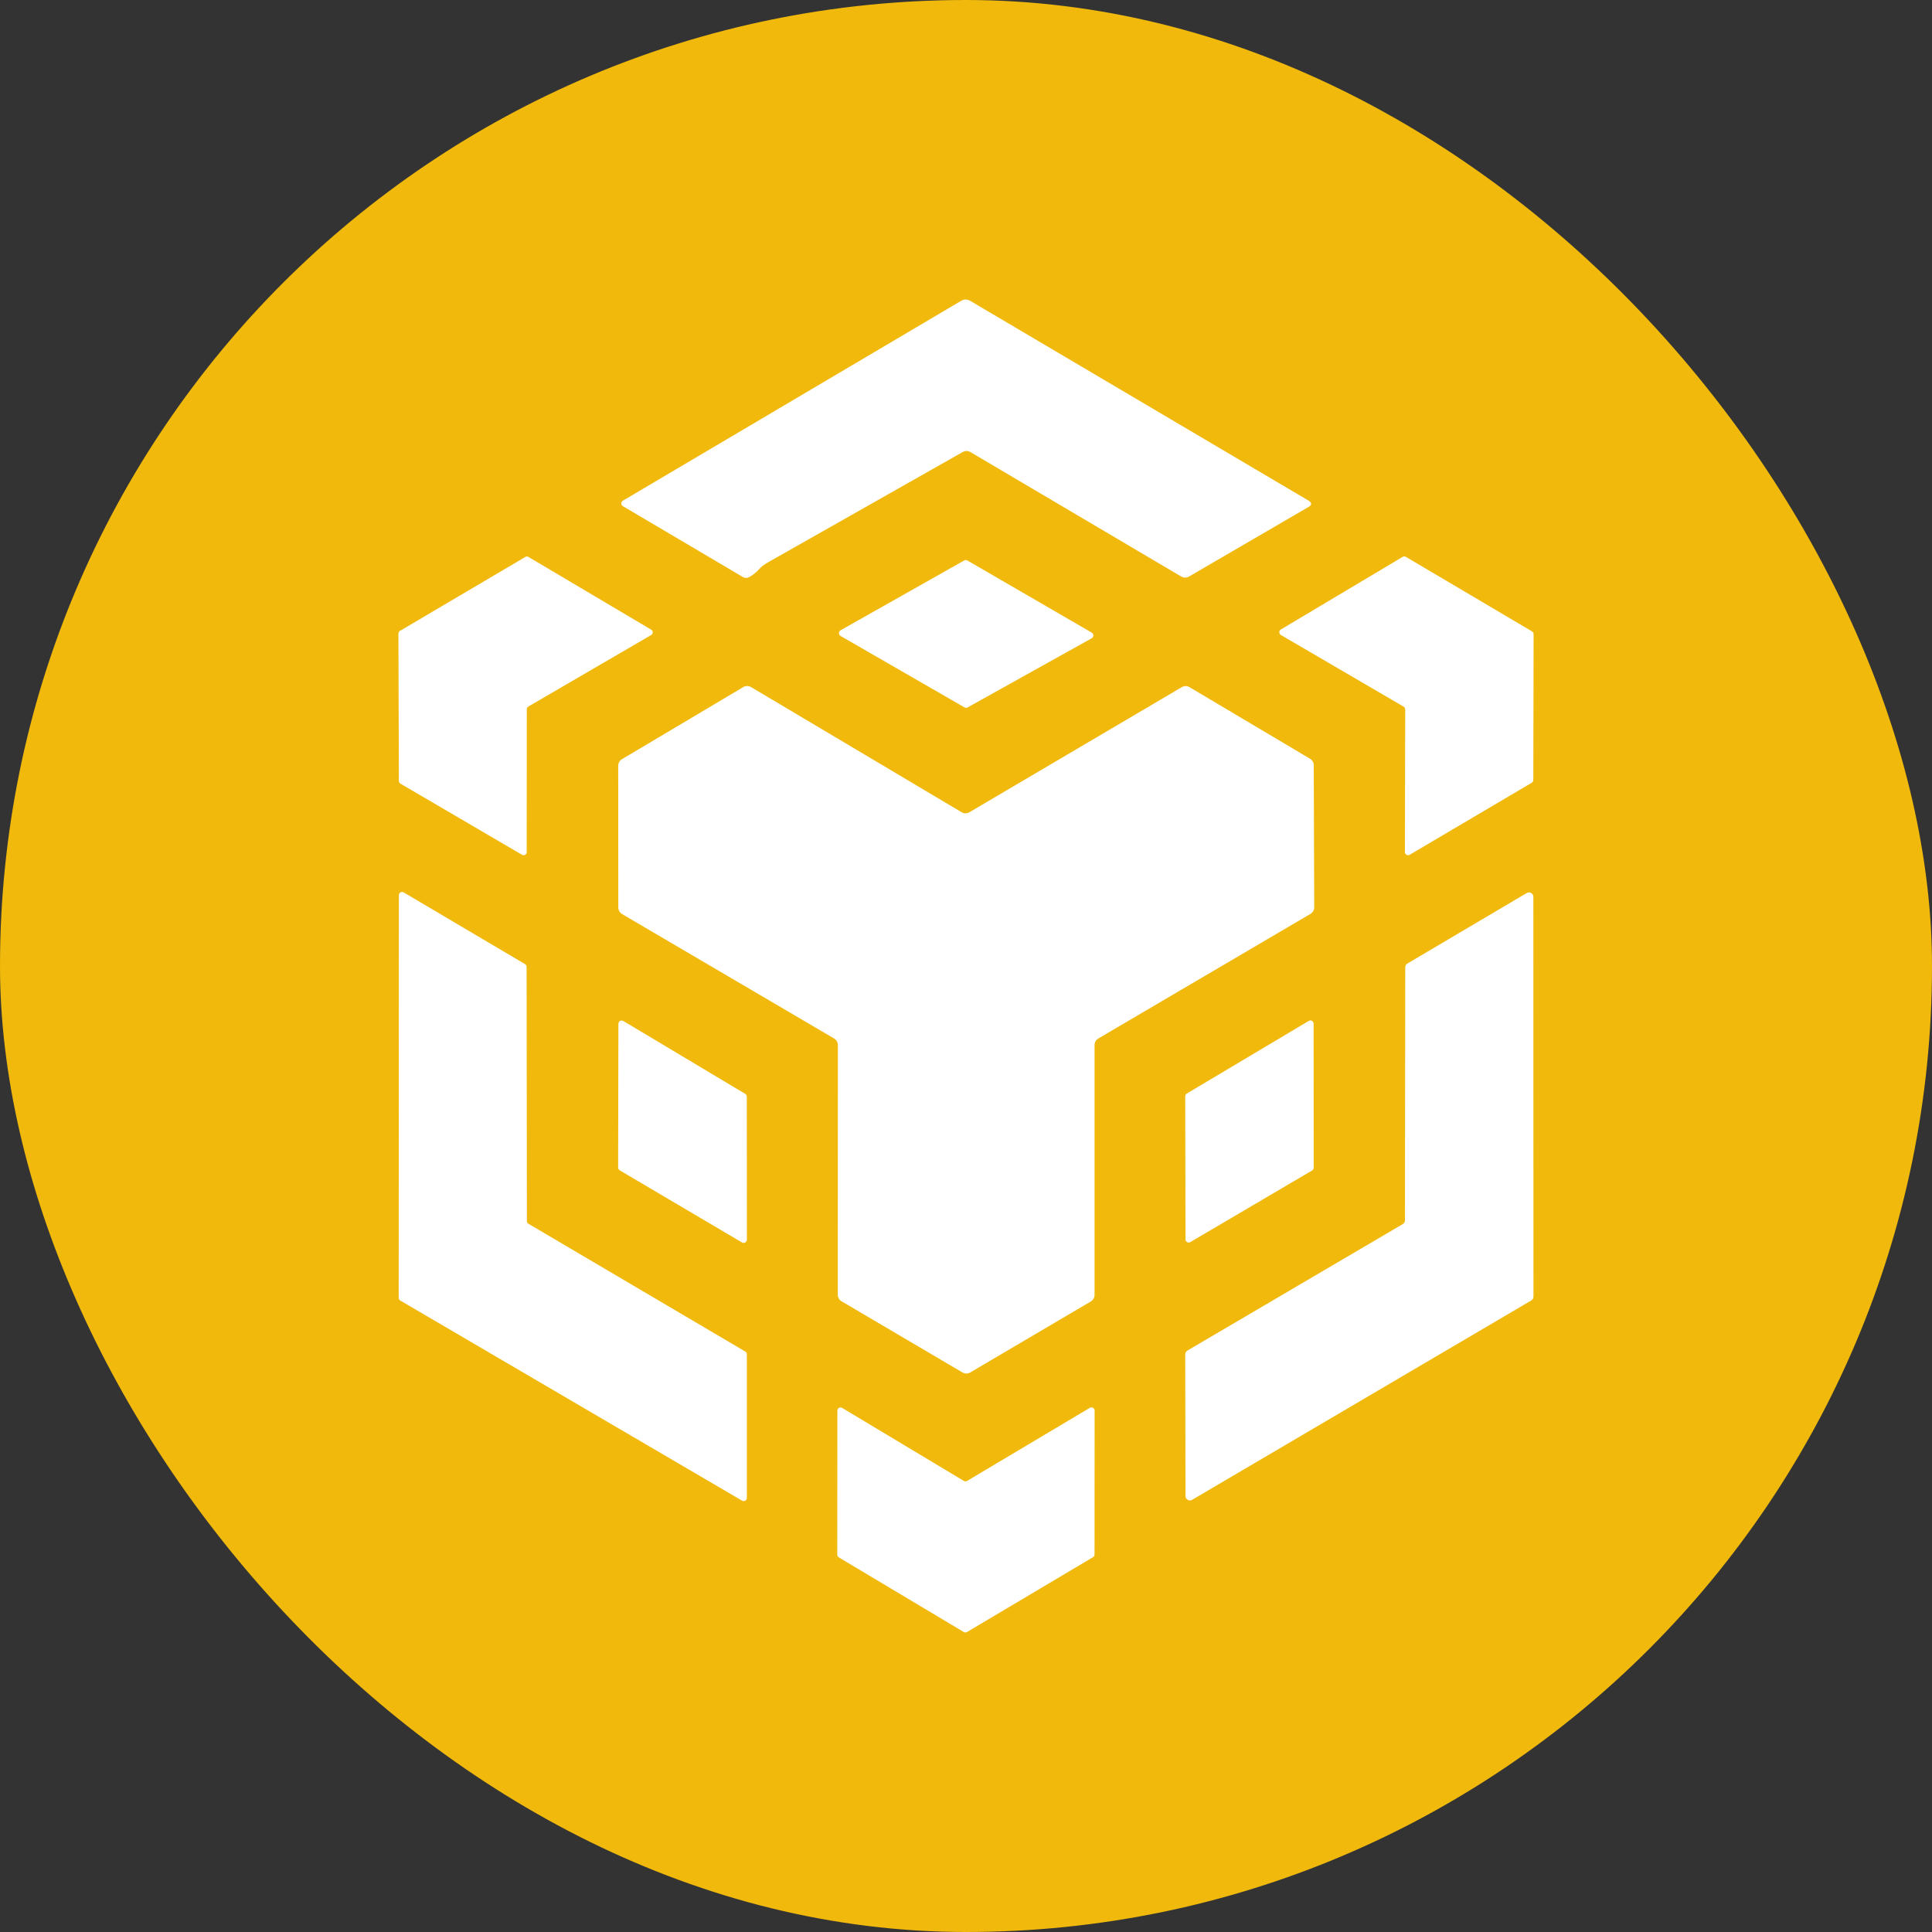
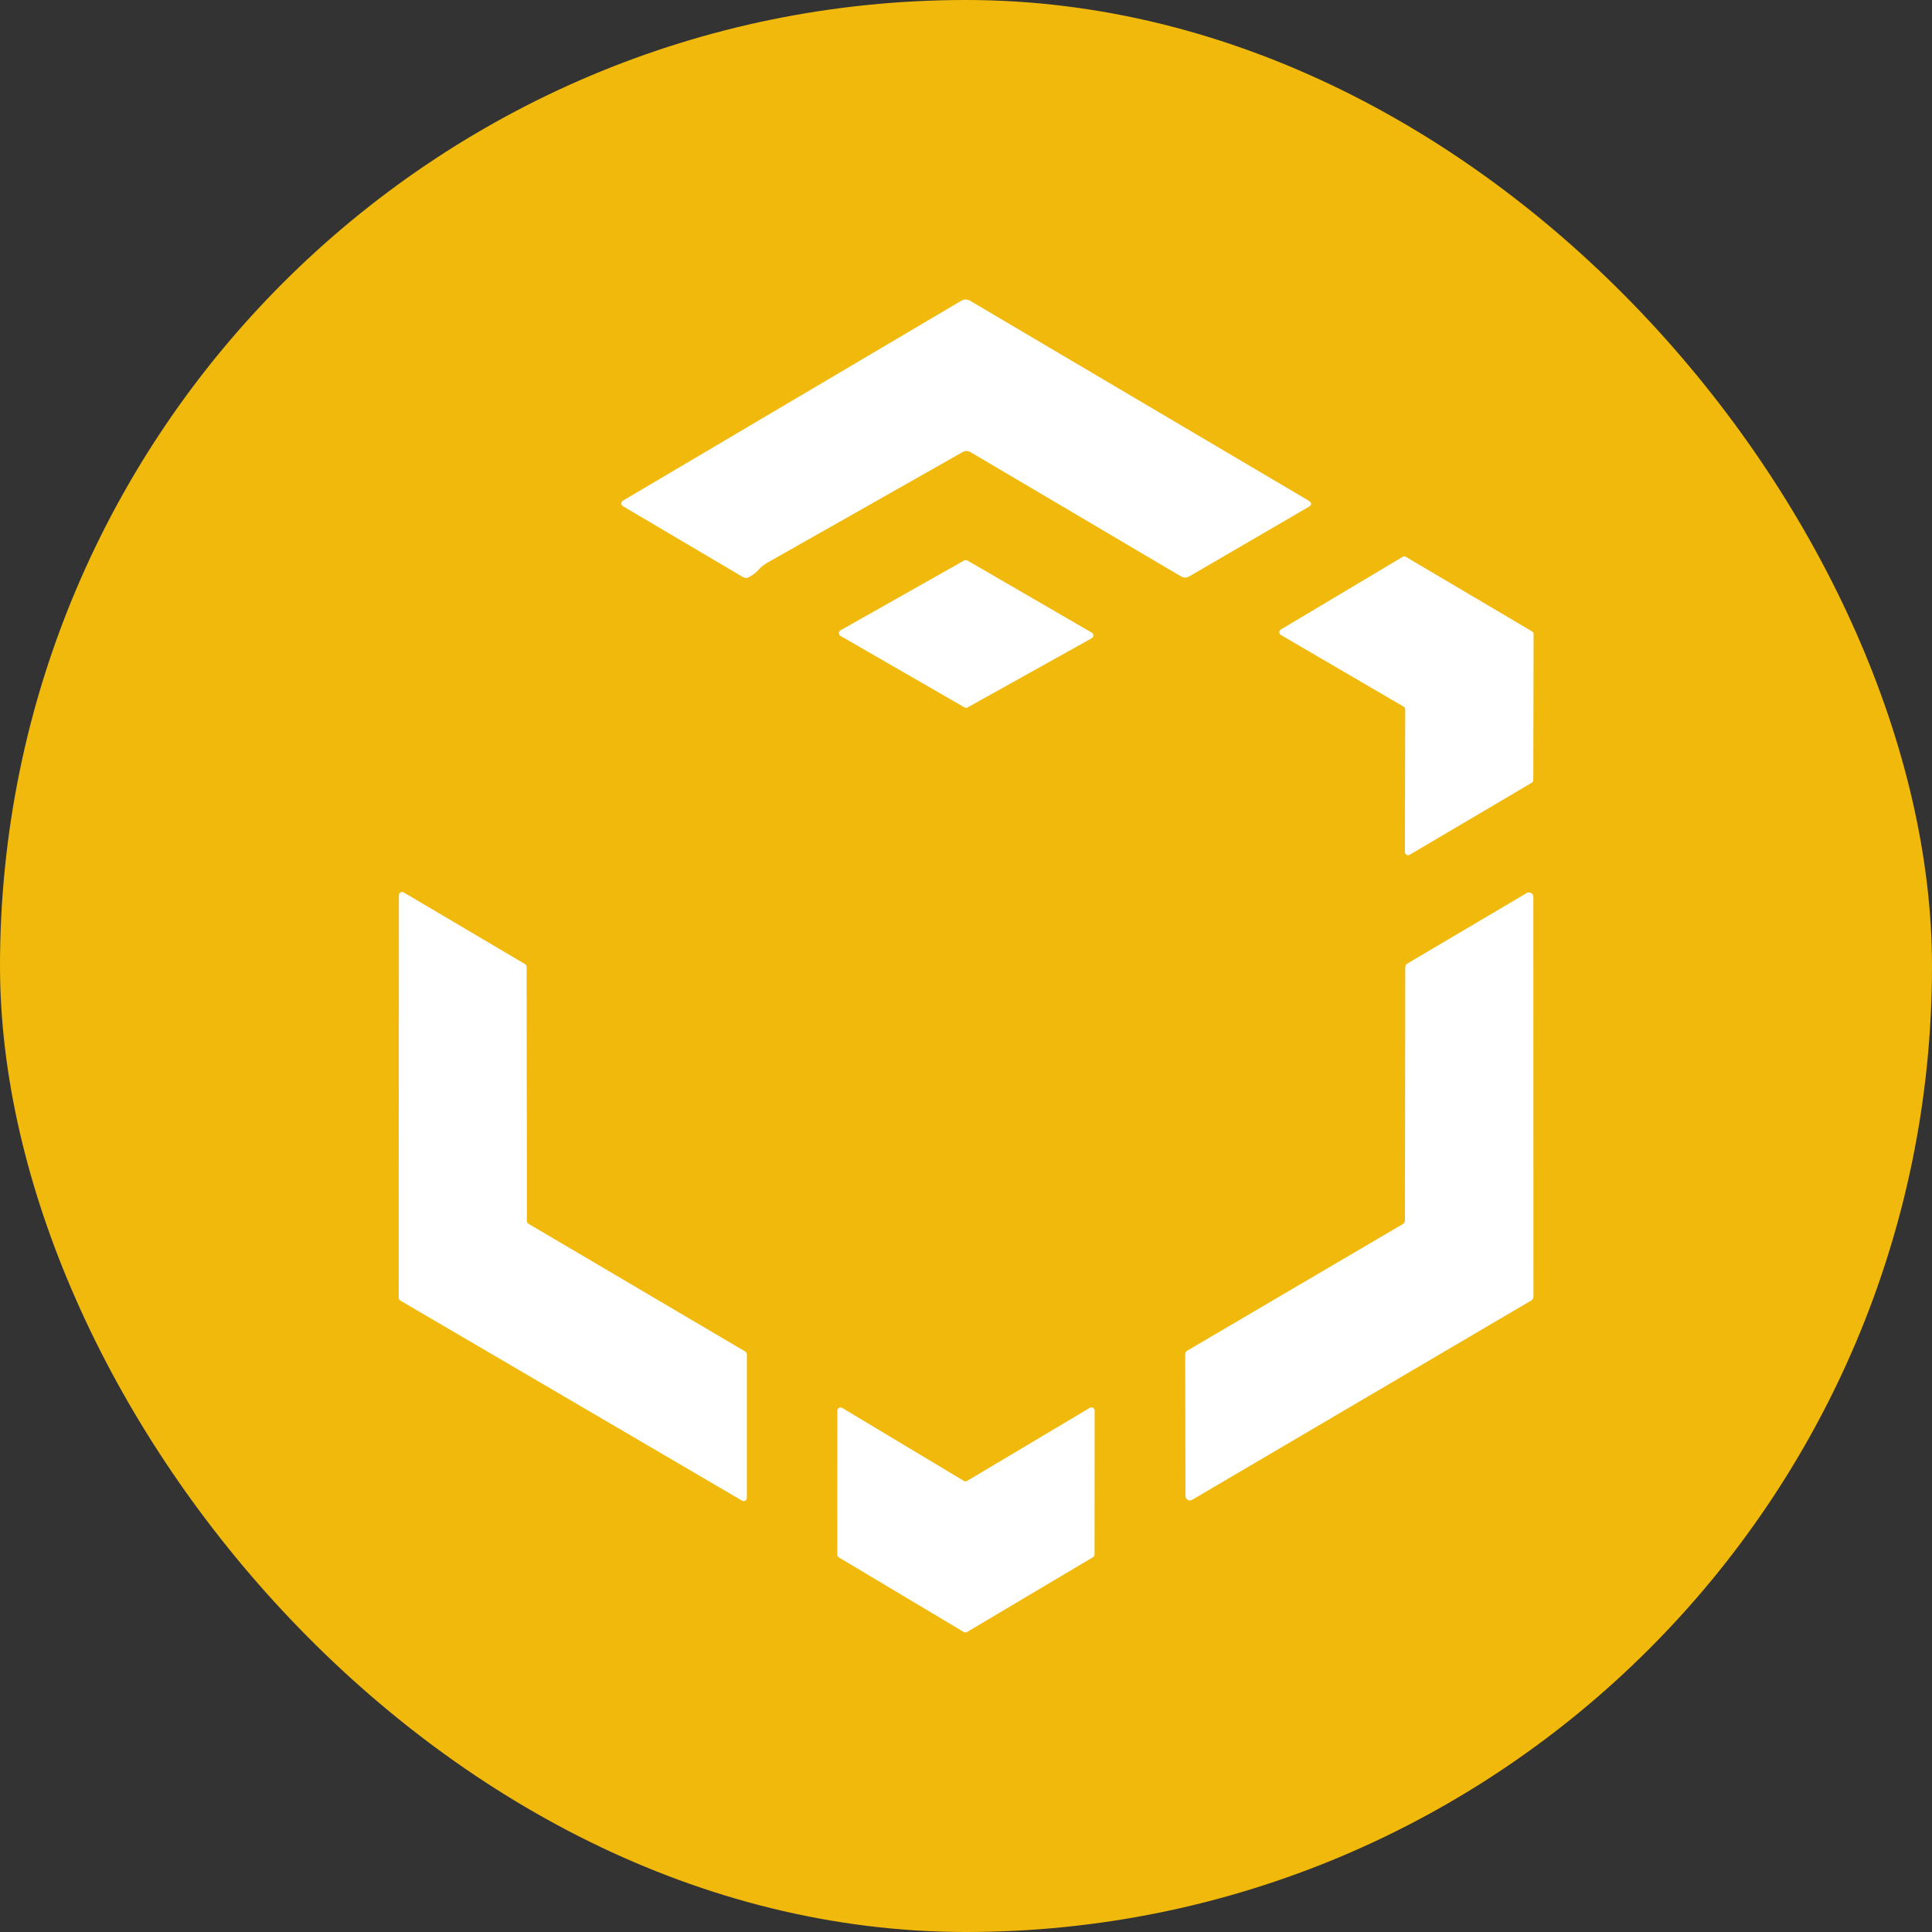
<svg xmlns="http://www.w3.org/2000/svg" width="20" height="20" viewBox="0 0 1024 1024" fill="none">
  <rect x="0" y="0" width="1024" height="1024" fill="#333333" stroke="none" />
  <rect width="1024" height="1024" rx="512" fill="#F0B90B" />
  <path d="M402.512 301.501C400.958 303.284 399.125 304.756 397.01 305.912C396.512 306.183 395.952 306.323 395.386 306.315C394.821 306.305 394.271 306.151 393.79 305.862L330.149 268.292C329.892 268.145 329.678 267.933 329.528 267.677C329.382 267.42 329.302 267.126 329.302 266.83C329.302 266.533 329.382 266.242 329.528 265.986C329.678 265.729 329.892 265.517 330.149 265.368L509.322 159.501C510.973 158.51 512.642 158.51 514.328 159.501L693.449 265.268C695.431 266.459 695.414 267.632 693.399 268.787L630.403 305.466C628.884 306.357 627.382 306.357 625.895 305.466L514.475 239.695C513.055 238.836 511.618 238.819 510.164 239.645L407.269 297.932C405.122 299.155 403.535 300.343 402.512 301.501Z" fill="white" />
-   <path d="M279.216 375.933L279.167 451.616C279.174 451.907 279.102 452.196 278.957 452.453C278.815 452.707 278.606 452.919 278.352 453.066C278.101 453.212 277.812 453.29 277.518 453.287C277.226 453.285 276.94 453.203 276.688 453.053L212.207 415.334C211.96 415.187 211.757 414.975 211.617 414.723C211.478 414.469 211.408 414.185 211.414 413.897L211.166 335.835C211.16 335.546 211.23 335.262 211.369 335.011C211.509 334.757 211.712 334.547 211.959 334.398L278.424 295.194C278.678 295.04 278.97 294.96 279.266 294.96C279.563 294.96 279.854 295.04 280.108 295.194L345.186 333.753C345.43 333.902 345.632 334.111 345.769 334.363C345.906 334.612 345.978 334.894 345.973 335.18C345.968 335.466 345.886 335.745 345.742 335.992C345.595 336.236 345.386 336.438 345.137 336.58L280.011 374.493C279.762 374.643 279.56 374.855 279.421 375.106C279.281 375.36 279.211 375.644 279.216 375.933Z" fill="white" />
  <path d="M744.638 451.56L744.787 376.027C744.792 375.725 744.717 375.429 744.568 375.168C744.421 374.906 744.204 374.689 743.945 374.54L678.917 336.574C678.658 336.429 678.439 336.22 678.287 335.966C678.132 335.712 678.05 335.423 678.045 335.124C678.04 334.828 678.112 334.537 678.257 334.278C678.401 334.019 678.613 333.802 678.867 333.65L743.45 295.138C743.704 294.992 743.995 294.912 744.292 294.912C744.588 294.912 744.877 294.992 745.133 295.138L811.995 334.641C812.249 334.786 812.458 334.995 812.605 335.246C812.755 335.5 812.834 335.784 812.837 336.078L812.69 413.445C812.685 413.739 812.605 414.025 812.458 414.277C812.309 414.528 812.099 414.738 811.845 414.885L747.166 453.047C746.907 453.197 746.615 453.274 746.316 453.274C746.018 453.272 745.726 453.192 745.47 453.04C745.213 452.888 744.999 452.674 744.854 452.412C744.708 452.153 744.633 451.859 744.638 451.56Z" fill="white" />
-   <path d="M513.825 430.488L626.333 364.222C626.961 363.846 627.681 363.646 628.413 363.646C629.148 363.646 629.868 363.846 630.495 364.222L694.333 402.138C694.936 402.494 695.434 403.002 695.78 403.61C696.129 404.218 696.313 404.905 696.316 405.607L696.565 480.892C696.565 481.607 696.375 482.307 696.019 482.924C695.663 483.542 695.15 484.055 694.532 484.411L582.121 550.431C581.513 550.792 581.01 551.31 580.662 551.925C580.315 552.543 580.134 553.24 580.139 553.95V686.283C580.144 686.993 579.964 687.69 579.616 688.306C579.269 688.923 578.766 689.439 578.156 689.802L514.271 727.42C513.641 727.796 512.921 727.995 512.189 727.995C511.456 727.995 510.737 727.796 510.107 727.42L446.022 689.703C445.412 689.339 444.909 688.824 444.563 688.208C444.214 687.591 444.035 686.893 444.04 686.184L444.089 553.95C444.094 553.24 443.913 552.543 443.564 551.925C443.218 551.31 442.715 550.792 442.104 550.431L329.696 484.461C329.088 484.1 328.585 483.582 328.236 482.967C327.89 482.349 327.708 481.652 327.713 480.942L327.663 405.904C327.658 405.194 327.84 404.497 328.186 403.881C328.535 403.264 329.038 402.748 329.646 402.385L393.93 364.172C394.56 363.796 395.279 363.597 396.012 363.597C396.744 363.597 397.464 363.796 398.094 364.172L509.661 430.488C510.291 430.862 511.008 431.061 511.743 431.061C512.475 431.061 513.195 430.862 513.825 430.488Z" fill="white" />
  <path d="M628.336 792.958L628.186 717.868C628.181 717.459 628.284 717.056 628.485 716.7C628.685 716.344 628.976 716.045 629.327 715.836L743.522 648.777C743.873 648.568 744.162 648.272 744.364 647.913C744.563 647.557 744.665 647.154 744.66 646.745L744.809 512.726C744.804 512.317 744.906 511.914 745.108 511.558C745.307 511.201 745.599 510.902 745.95 510.693L809.193 473.322C809.544 473.113 809.945 473.001 810.356 472.996C810.764 472.991 811.168 473.096 811.524 473.298C811.883 473.497 812.179 473.788 812.388 474.142C812.595 474.496 812.707 474.897 812.712 475.305L812.762 687.239C812.767 687.647 812.662 688.051 812.463 688.407C812.264 688.763 811.972 689.062 811.621 689.271L631.855 794.941C631.501 795.15 631.1 795.262 630.692 795.267C630.281 795.272 629.878 795.167 629.521 794.966C629.165 794.766 628.866 794.475 628.66 794.121C628.45 793.768 628.338 793.367 628.336 792.958Z" fill="white" />
  <path d="M211.317 687.835L211.416 474.464C211.411 474.168 211.485 473.871 211.631 473.612C211.777 473.353 211.989 473.137 212.246 472.985C212.503 472.833 212.796 472.753 213.094 472.753C213.393 472.751 213.684 472.828 213.944 472.977L278.277 510.993C278.529 511.14 278.74 511.349 278.887 511.601C279.037 511.852 279.116 512.139 279.119 512.43L279.268 647.192C279.271 647.486 279.351 647.772 279.5 648.024C279.647 648.275 279.859 648.484 280.11 648.631L395 716.335C395.251 716.479 395.463 716.688 395.61 716.94C395.757 717.194 395.836 717.48 395.841 717.772V793.95C395.836 794.244 395.757 794.531 395.607 794.785C395.458 795.039 395.244 795.248 394.99 795.393C394.733 795.539 394.444 795.614 394.15 795.614C393.856 795.612 393.568 795.534 393.314 795.387L212.159 689.322C211.899 689.173 211.684 688.953 211.536 688.692C211.387 688.43 211.312 688.137 211.317 687.835Z" fill="white" />
-   <path d="M395.82 581.246L395.87 657.028C395.87 657.337 395.788 657.638 395.633 657.902C395.479 658.166 395.255 658.386 394.988 658.538C394.722 658.689 394.421 658.767 394.112 658.762C393.805 658.759 393.507 658.674 393.243 658.515L328.463 620.302C328.207 620.148 327.995 619.931 327.845 619.67C327.699 619.411 327.621 619.114 327.621 618.816L327.768 542.637C327.768 542.331 327.85 542.029 328.005 541.763C328.159 541.499 328.383 541.28 328.65 541.128C328.916 540.976 329.218 540.898 329.527 540.903C329.833 540.906 330.132 540.993 330.396 541.15L394.976 579.759C395.235 579.913 395.447 580.132 395.594 580.391C395.743 580.653 395.82 580.947 395.82 581.246Z" fill="white" />
  <path d="M511.172 374.921L445.517 337.073C445.25 336.918 445.03 336.696 444.878 336.431C444.727 336.165 444.649 335.861 444.651 335.554C444.653 335.248 444.736 334.948 444.895 334.683C445.05 334.419 445.273 334.203 445.543 334.054L511.026 297.059C511.288 296.914 511.582 296.839 511.883 296.841C512.181 296.843 512.476 296.924 512.735 297.074L578.634 335.29C578.899 335.444 579.119 335.665 579.273 335.932C579.424 336.198 579.502 336.502 579.5 336.809C579.499 337.115 579.415 337.415 579.256 337.68C579.101 337.944 578.876 338.159 578.608 338.309L512.882 374.933C512.618 375.08 512.323 375.154 512.025 375.152C511.724 375.15 511.431 375.07 511.172 374.921Z" fill="white" />
-   <path d="M696.236 542.519L696.286 618.947C696.283 619.238 696.203 619.524 696.054 619.776C695.907 620.028 695.698 620.237 695.444 620.384L630.864 658.35C630.607 658.497 630.321 658.574 630.027 658.574C629.733 658.576 629.442 658.499 629.187 658.355C628.931 658.208 628.719 657.999 628.57 657.747C628.42 657.493 628.338 657.204 628.336 656.91L628.186 581.03C628.191 580.739 628.271 580.453 628.418 580.199C628.565 579.947 628.777 579.738 629.028 579.593L693.708 541.082C693.964 540.935 694.253 540.858 694.547 540.855C694.841 540.855 695.13 540.93 695.384 541.077C695.641 541.221 695.852 541.431 696.002 541.685C696.154 541.936 696.233 542.225 696.236 542.519Z" fill="white" />
  <path d="M443.776 824.026L443.826 747.65C443.831 747.357 443.91 747.068 444.06 746.816C444.209 746.562 444.423 746.353 444.677 746.206C444.934 746.062 445.223 745.987 445.517 745.987C445.81 745.987 446.099 746.066 446.353 746.213L510.884 784.922C511.14 785.069 511.432 785.148 511.728 785.148C512.025 785.148 512.313 785.069 512.57 784.922L577.646 746.164C577.902 746.017 578.191 745.937 578.485 745.937C578.779 745.937 579.068 746.012 579.322 746.156C579.578 746.303 579.79 746.512 579.939 746.766C580.089 747.018 580.171 747.307 580.174 747.601L580.124 823.929C580.121 824.22 580.042 824.507 579.895 824.758C579.745 825.01 579.536 825.219 579.282 825.366L512.52 865.016C512.264 865.165 511.975 865.242 511.678 865.242C511.382 865.242 511.091 865.165 510.836 865.016L444.62 825.465C444.366 825.318 444.154 825.109 444.007 824.858C443.86 824.606 443.781 824.32 443.776 824.026Z" fill="white" />
</svg>